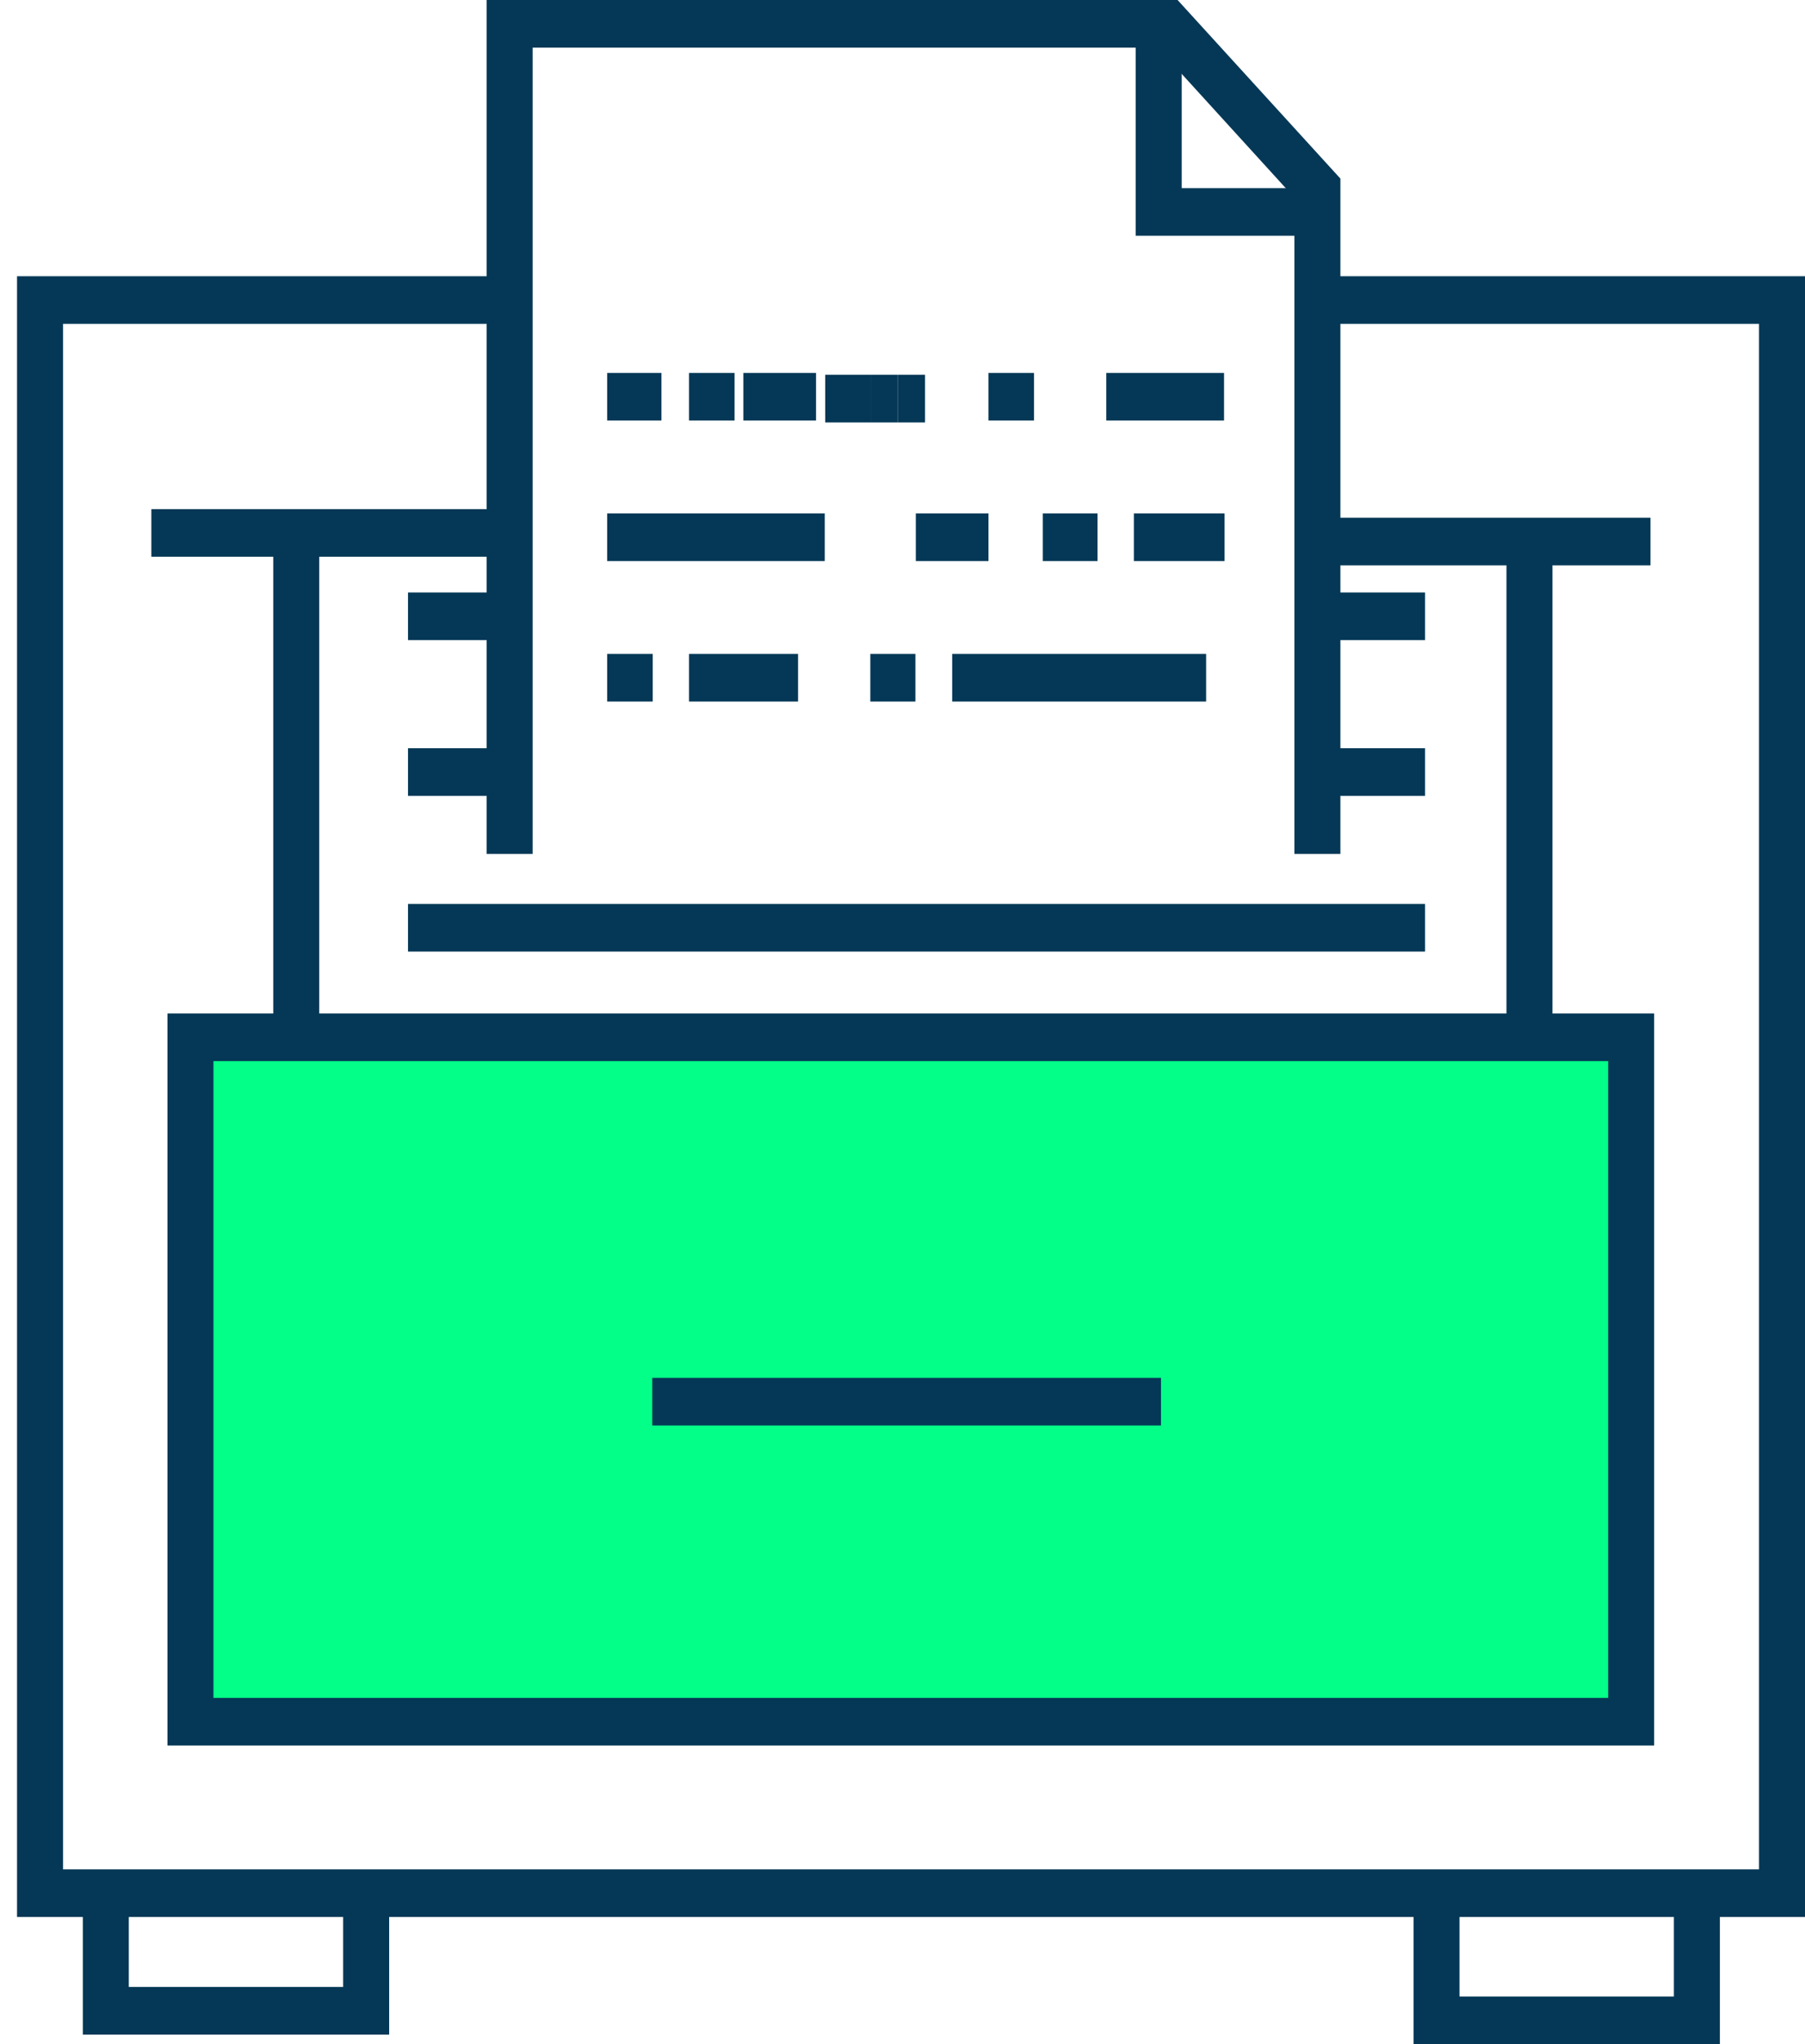
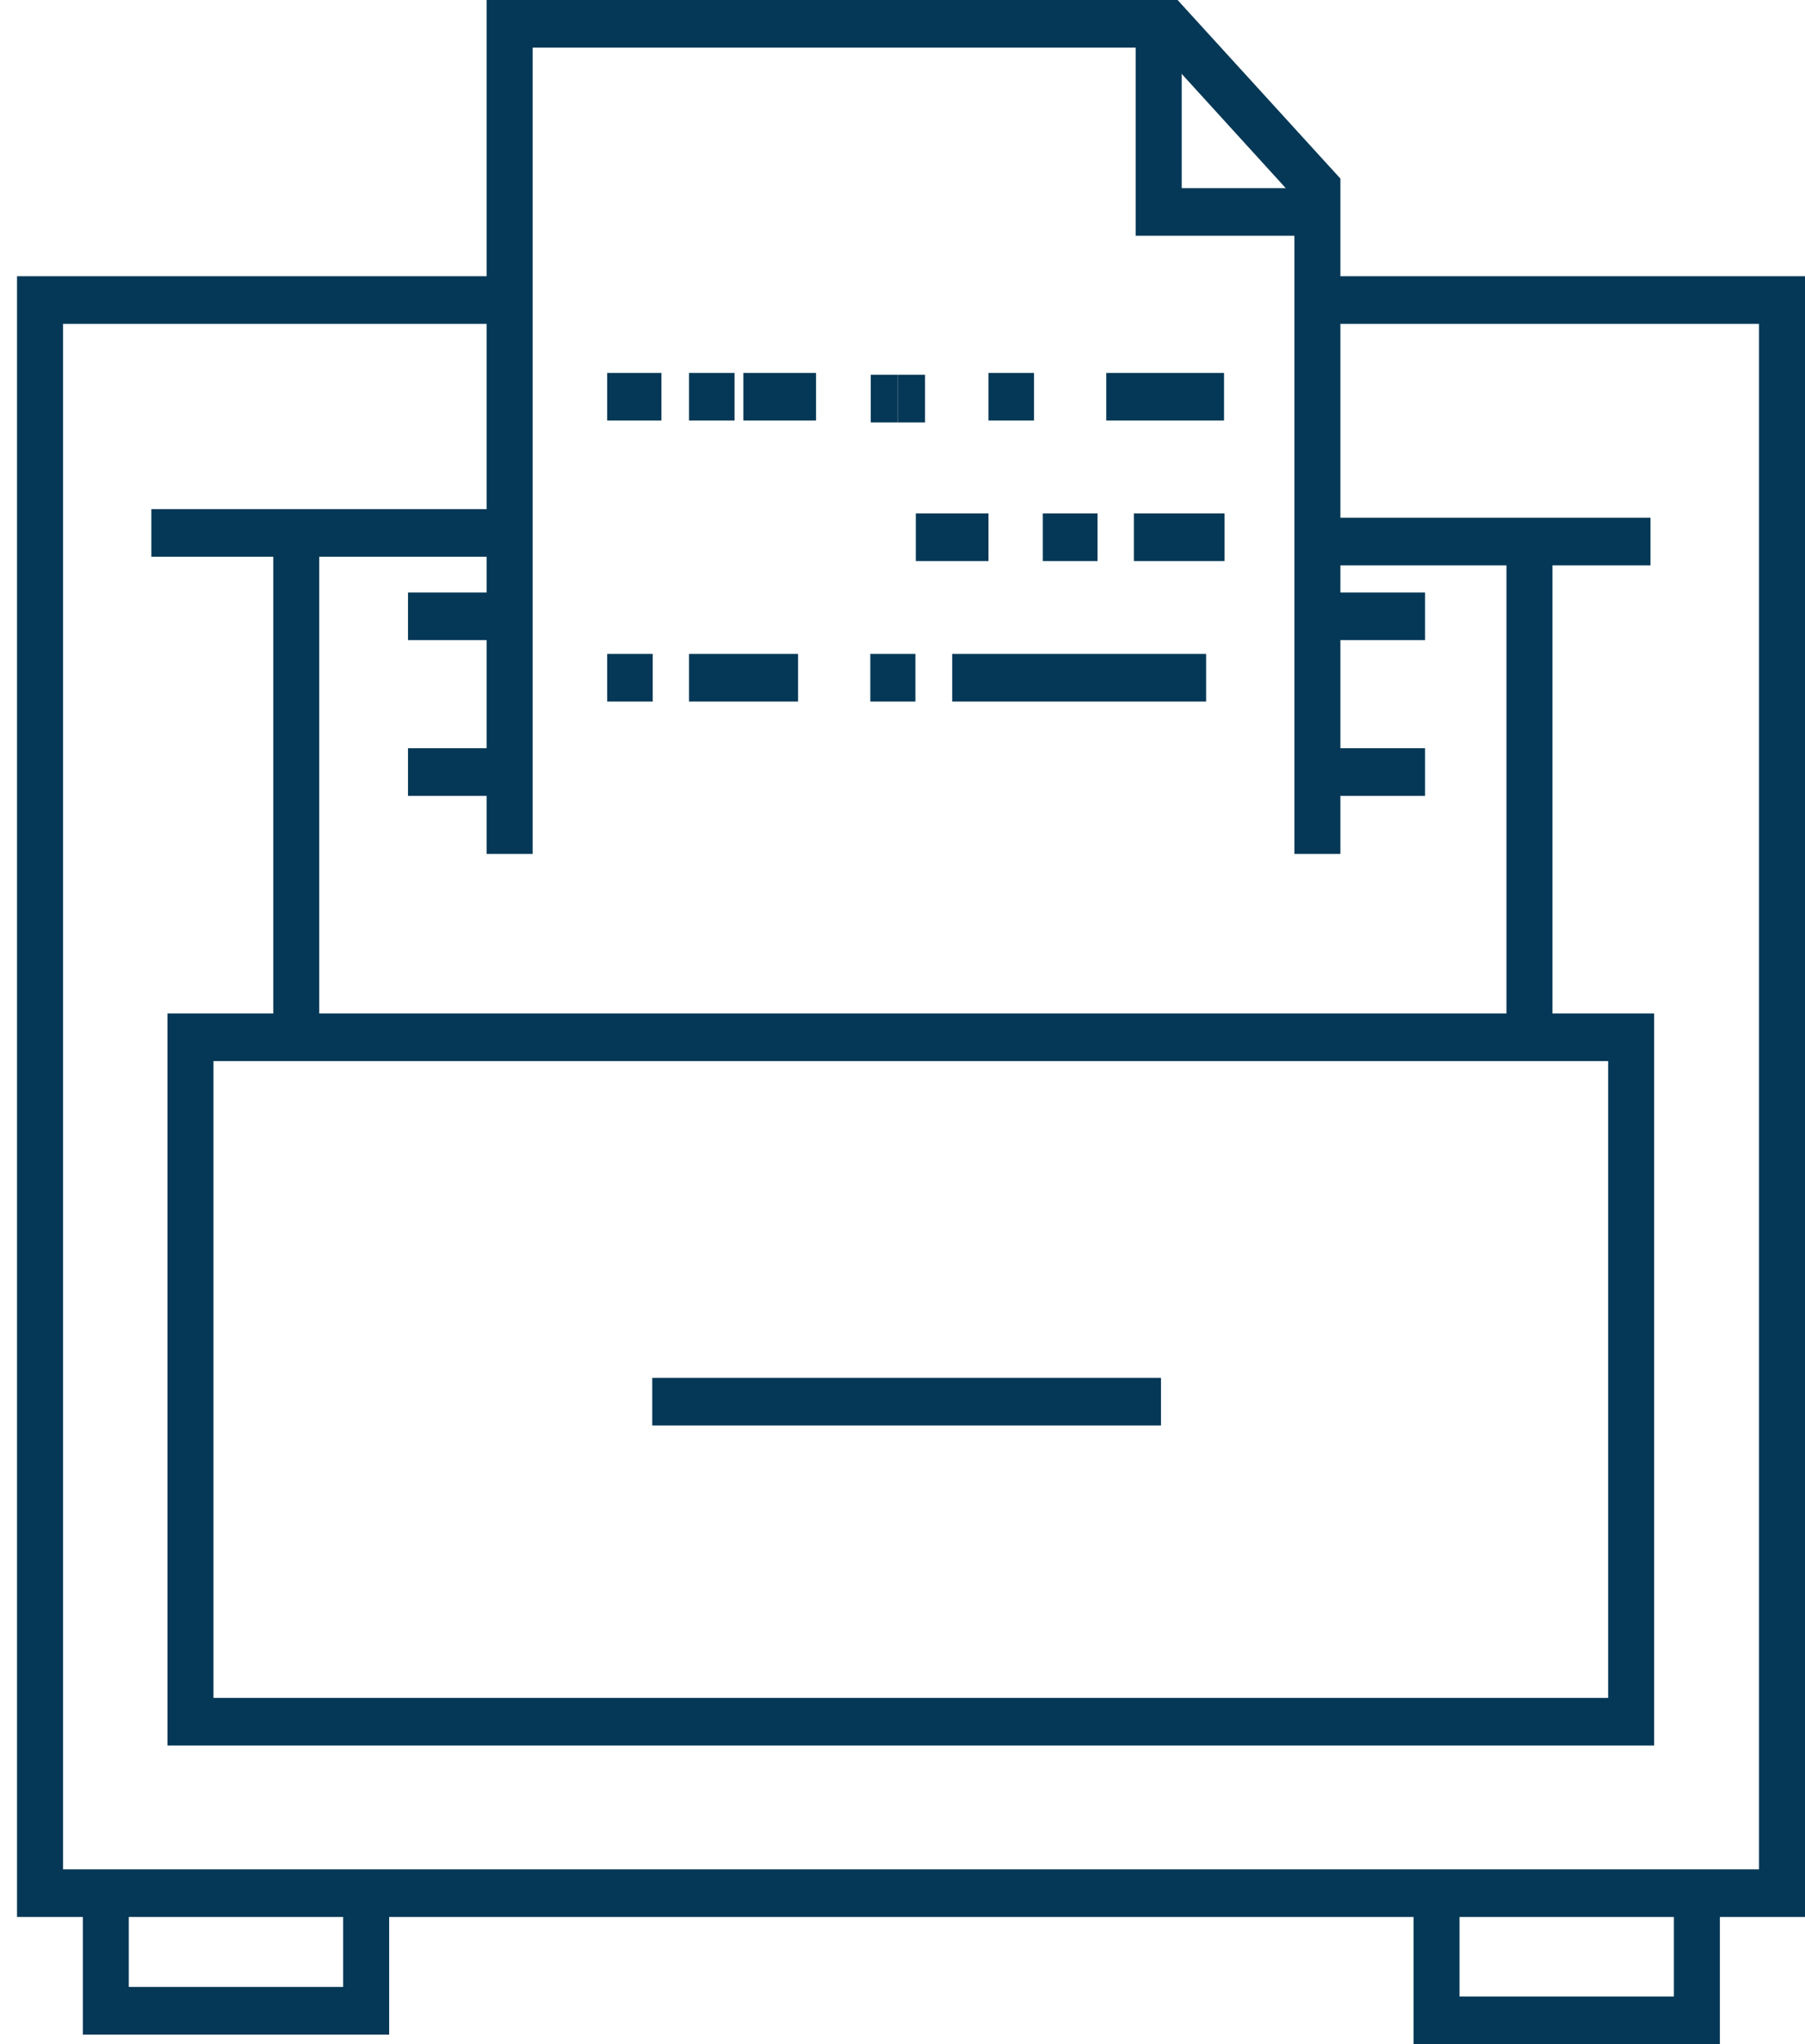
<svg xmlns="http://www.w3.org/2000/svg" width="53" height="60" viewBox="0 0 53 60" fill="none">
  <path d="M0.5 56.268H53V8.108H38.75V9.506H51.65V54.87H1.851V9.506H15V8.108H0.5V56.268Z" fill="#053856" />
  <path d="M11.427 59.72H2.432V55.373H3.782V58.322H10.076V55.373H11.427V59.72Z" fill="#053856" />
  <path d="M50.501 60H41.506V55.638H42.856V58.602H49.15V55.638H50.501V60Z" fill="#053856" />
-   <path d="M47.894 30.448H5.591V50.536H47.894V30.448Z" fill="#04FF88" />
  <path d="M39.358 25.065H38.007V5.801L33.996 1.398H15.64V25.065H14.29V0H34.577L39.358 5.242V25.065Z" fill="#053856" />
  <path d="M38.818 6.92H33.348V1.118H34.698V5.522H38.818V6.92Z" fill="#053856" />
  <path d="M19.422 10.946H17.828V12.344H19.422V10.946Z" fill="#053856" />
  <path d="M21.569 10.946H20.232V12.344H21.569V10.946Z" fill="#053856" />
  <path d="M23.961 10.946H21.827V12.344H23.961V10.946Z" fill="#053856" />
-   <path d="M25.568 11H24.231V12.398H25.568V11Z" fill="#053856" />
  <path d="M26.365 11L25.568 11V12.398L26.365 12.398V11Z" fill="#053856" />
  <path d="M27.162 11H26.365V12.398H27.162V11Z" fill="#053856" />
  <path d="M30.362 10.946H29.025V12.344H30.362V10.946Z" fill="#053856" />
  <path d="M35.941 10.946H32.483V12.344H35.941V10.946Z" fill="#053856" />
-   <path d="M24.217 15.07H17.828V16.468H24.217V15.07Z" fill="#053856" />
  <path d="M29.025 15.07H26.891V16.468H29.025V15.07Z" fill="#053856" />
  <path d="M32.227 15.07H30.62V16.468H32.227V15.07Z" fill="#053856" />
  <path d="M35.955 15.07H33.294V16.468H35.955V15.07Z" fill="#053856" />
  <path d="M19.166 19.194H17.828V20.592H19.166V19.194Z" fill="#053856" />
  <path d="M23.433 19.194H20.232V20.592H23.433V19.194Z" fill="#053856" />
  <path d="M26.878 19.194H25.555V20.592H26.878V19.194Z" fill="#053856" />
  <path d="M35.415 19.194H27.959V20.592H35.415V19.194Z" fill="#053856" />
  <path d="M34.09 40.443H19.152V41.841H34.09V40.443Z" fill="#053856" />
-   <path d="M41.843 26.533H11.98V27.931H41.843V26.533Z" fill="#053856" />
  <path d="M11.98 21.962V23.36H15V21.962H11.98Z" fill="#053856" />
  <path d="M41.843 23.36V21.962H38.75V23.36H41.843Z" fill="#053856" />
  <path d="M11.98 17.391V18.789H15V17.391H11.98Z" fill="#053856" />
  <path d="M41.843 18.789V17.391H38.75V18.789H41.843Z" fill="#053856" />
  <path fill-rule="evenodd" clip-rule="evenodd" d="M14.615 16.342H9.374V29.748H44.234V16.594H38.292V15.196H48.462V16.594H45.585V29.748H48.57V51.235H4.917V29.748H8.024V16.342H4.444V14.944H14.615V16.342ZM6.268 49.837H47.22V31.146H6.268V49.837Z" fill="#053856" />
</svg>